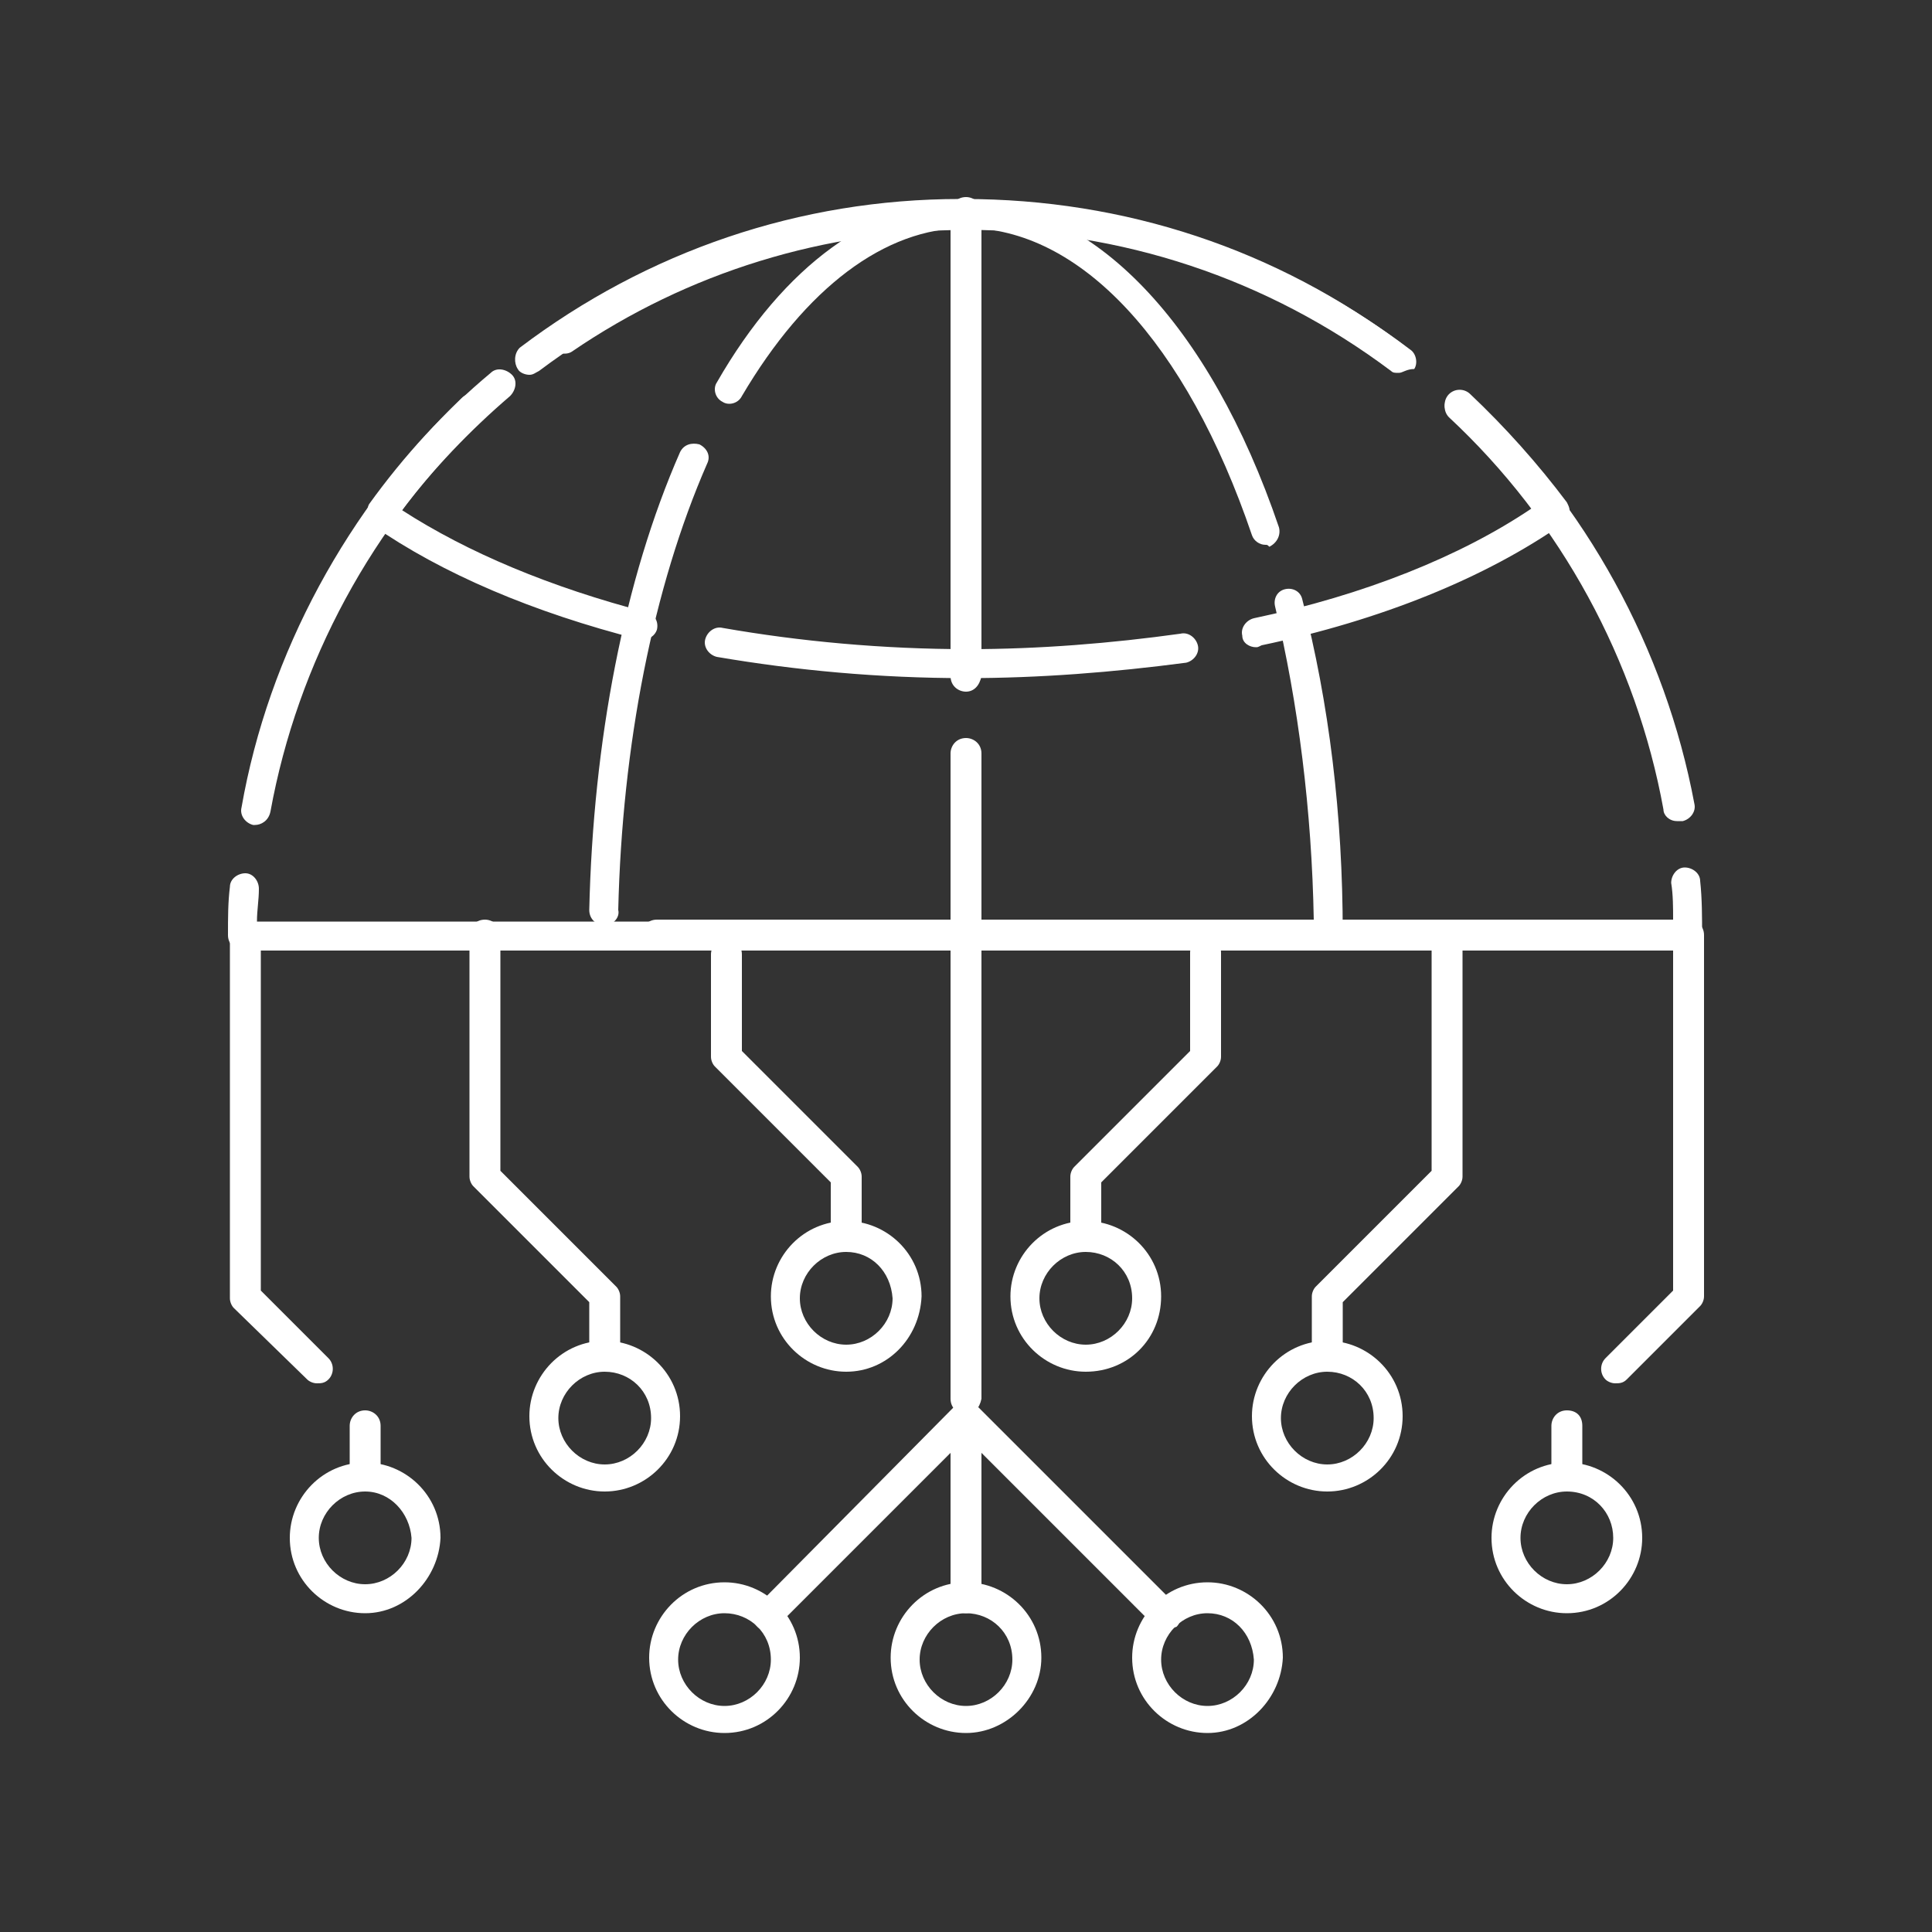
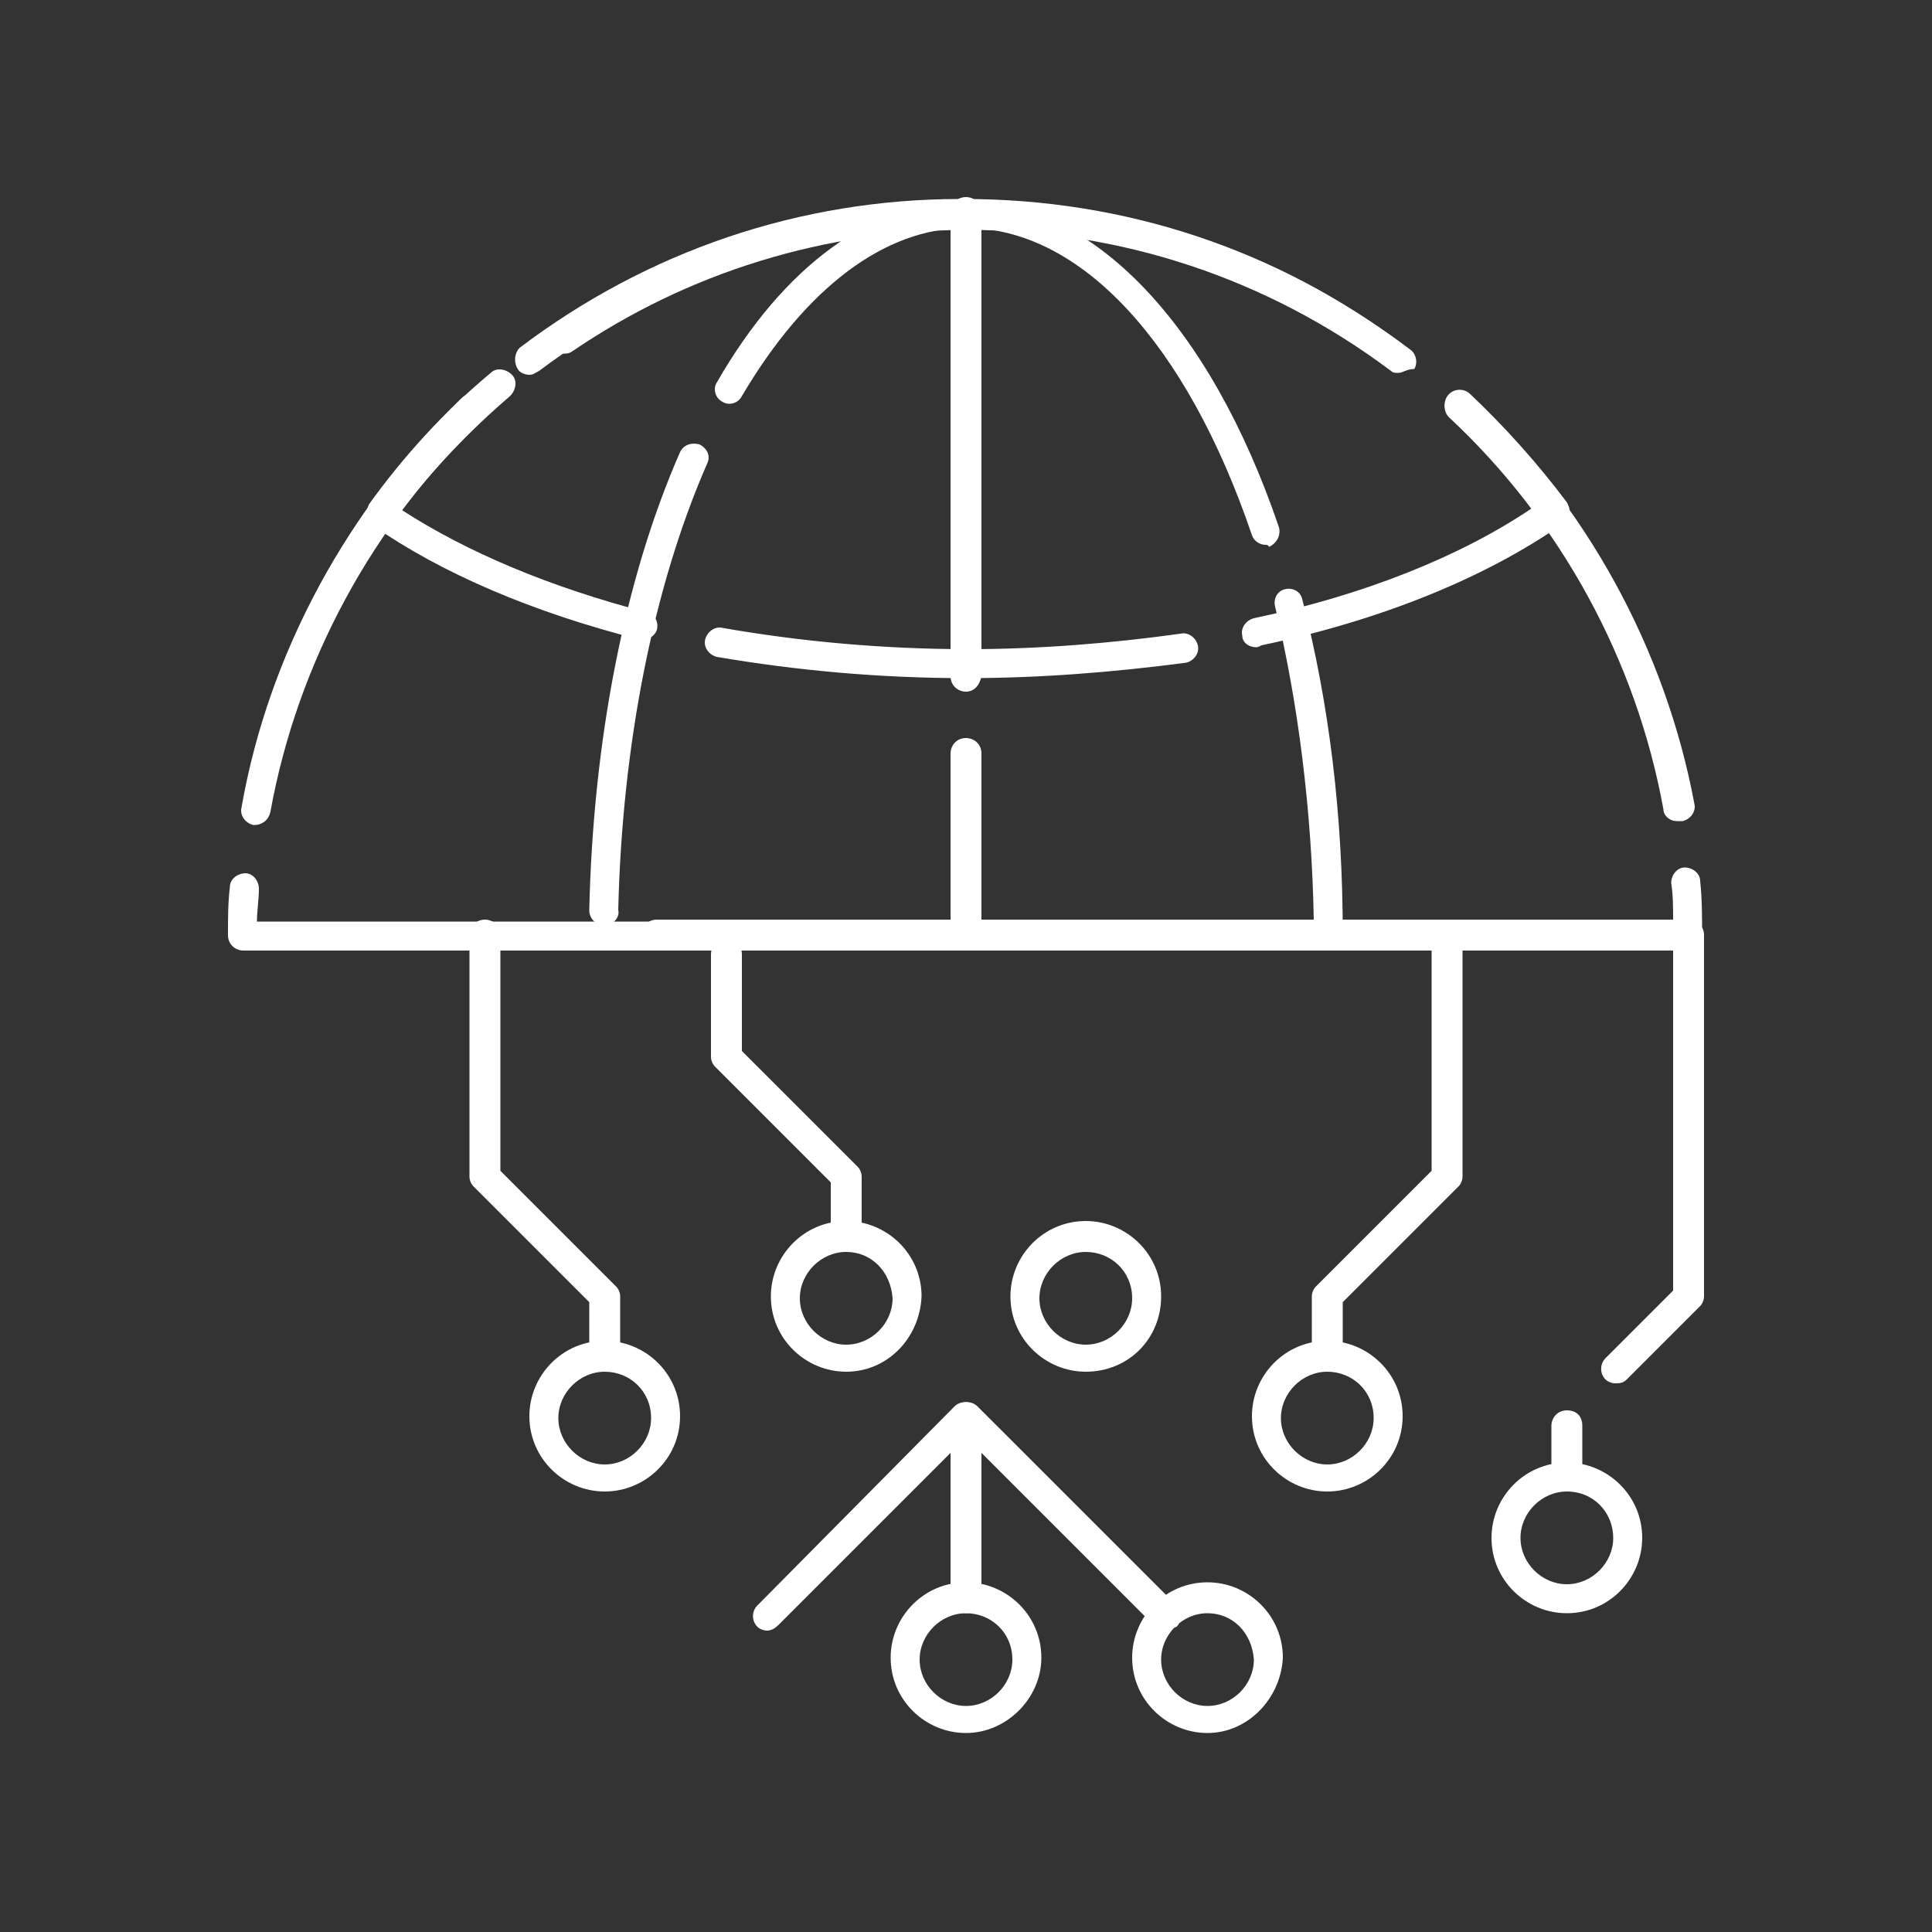
<svg xmlns="http://www.w3.org/2000/svg" version="1.1" id="Layer_1" x="0px" y="0px" viewBox="0 0 100 100" style="enable-background:new 0 0 100 100;" xml:space="preserve">
  <rect x="0" y="0" width="100" height="100" fill="#333333" stroke="none" />
  <style type="text/css">
	.st0{fill:#FFFFFF;}
</style>
  <g>
    <g>
      <g>
        <path class="st0" d="M87.4,49.2H66.1c-0.4,0-0.8-0.3-0.8-0.8c0-0.4,0.3-0.8,0.8-0.8h20.5c0-0.6,0-1.3-0.1-1.9     c0-0.4,0.3-0.8,0.7-0.8c0.4,0,0.8,0.3,0.8,0.7c0.1,0.9,0.1,1.9,0.1,2.8C88.1,48.9,87.8,49.2,87.4,49.2z M62.1,49.2h-24     c-0.4,0-0.8-0.3-0.8-0.8c0-0.4,0.3-0.8,0.8-0.8h24c0.4,0,0.8,0.3,0.8,0.8C62.9,48.9,62.5,49.2,62.1,49.2z M34.1,49.2H12.6     c-0.4,0-0.8-0.3-0.8-0.8c0-0.9,0-1.7,0.1-2.5c0-0.4,0.4-0.7,0.8-0.7c0.4,0,0.7,0.4,0.7,0.8c0,0.6-0.1,1.1-0.1,1.7h20.7     c0.4,0,0.8,0.3,0.8,0.8C34.9,48.9,34.5,49.2,34.1,49.2z M13.2,42.7c0,0-0.1,0-0.1,0c-0.4-0.1-0.7-0.5-0.6-0.9     c1.4-8,5.5-15.5,11.4-21.2c0.3-0.3,0.8-0.3,1.1,0c0.3,0.3,0.3,0.8,0,1.1c-5.7,5.4-9.6,12.6-11,20.3     C13.9,42.5,13.5,42.7,13.2,42.7z M86.8,42.5c-0.4,0-0.7-0.3-0.7-0.6c-1.4-7.7-5.3-14.9-11.1-20.3c-0.3-0.3-0.3-0.8,0-1.1     c0.3-0.3,0.8-0.3,1.1,0c6,5.6,10.1,13.1,11.6,21.1c0.1,0.4-0.2,0.8-0.6,0.9C86.9,42.5,86.8,42.5,86.8,42.5z M27.4,19.4     c-0.2,0-0.5-0.1-0.6-0.3c-0.2-0.3-0.2-0.8,0.1-1.1c6.6-5,14.5-7.7,22.8-7.7c0,0,0.1,0,0.1,0c0,0,0.1,0,0.1,0     c8.3,0,16.2,2.6,22.8,7.6c0.3,0.2,0.4,0.7,0.2,1c-0.2,0.3-0.7,0.4-1,0.2c-6.4-4.8-14-7.3-21.9-7.3c0,0-0.1,0-0.1,0     c0,0-0.1,0-0.1,0c-8,0-15.5,2.6-21.9,7.4C27.7,19.3,27.6,19.4,27.4,19.4z" />
      </g>
      <g>
        <path class="st0" d="M50,35.1c-4.5,0-8.8-0.4-12.9-1.1c-0.4-0.1-0.7-0.5-0.6-0.9c0.1-0.4,0.5-0.7,0.9-0.6c4,0.7,8.3,1.1,12.7,1.1     c3.7,0,7.4-0.3,11-0.8c0.4-0.1,0.8,0.2,0.9,0.6c0.1,0.4-0.2,0.8-0.6,0.9C57.6,34.8,53.8,35.1,50,35.1z M65,33.5     c-0.3,0-0.7-0.2-0.7-0.6c-0.1-0.4,0.2-0.8,0.6-0.9c5.7-1.2,10.7-3.2,14.4-5.7c-1.3-1.7-2.7-3.3-4.3-4.8c-0.3-0.3-0.3-0.8,0-1.1     c0.3-0.3,0.8-0.3,1.1,0c1.8,1.7,3.5,3.6,5,5.6c0.1,0.2,0.2,0.4,0.1,0.6c0,0.2-0.1,0.4-0.3,0.5c-4,2.8-9.4,5-15.6,6.3     C65.1,33.5,65.1,33.5,65,33.5z M33.3,33.1c-0.1,0-0.1,0-0.2,0c-5.5-1.4-10.2-3.4-13.8-5.9c-0.2-0.1-0.3-0.3-0.3-0.5     c0-0.2,0-0.4,0.1-0.6c1.8-2.5,3.9-4.8,6.3-6.8c0.3-0.3,0.8-0.2,1.1,0.1c0.3,0.3,0.2,0.8-0.1,1.1c-2.1,1.8-4,3.8-5.6,5.9     c3.4,2.2,7.7,4,12.7,5.3c0.4,0.1,0.6,0.5,0.5,0.9C33.9,32.9,33.6,33.1,33.3,33.1z M72.4,19.3c-0.2,0-0.3,0-0.4-0.1     c-6.4-4.8-14-7.3-21.9-7.3c-7.4,0-14.5,2.2-20.5,6.3c-0.3,0.2-0.8,0.1-1-0.2c-0.2-0.3-0.1-0.8,0.2-1c6.3-4.3,13.7-6.5,21.4-6.5     c8.3,0,16.2,2.6,22.8,7.6c0.3,0.2,0.4,0.7,0.2,1C72.8,19.1,72.6,19.3,72.4,19.3z" />
      </g>
      <g>
        <path class="st0" d="M68.7,49.2H62c-0.4,0-0.8-0.3-0.8-0.8c0-0.4,0.3-0.8,0.8-0.8h6c-0.1-5.6-0.8-11.2-2-16.2     c-0.1-0.4,0.1-0.8,0.5-0.9c0.4-0.1,0.8,0.1,0.9,0.5c1.4,5.4,2.1,11.2,2.1,17.3C69.4,48.9,69.1,49.2,68.7,49.2z M58,49.2H34     c-0.4,0-0.8-0.3-0.8-0.8c0-0.4,0.3-0.8,0.8-0.8h24c0.4,0,0.8,0.3,0.8,0.8C58.7,48.9,58.4,49.2,58,49.2z M31.3,47.9     C31.3,47.9,31.3,47.9,31.3,47.9c-0.4,0-0.8-0.3-0.8-0.8c0.2-8.7,1.8-17.1,4.7-23.7c0.2-0.4,0.6-0.5,1-0.4c0.4,0.2,0.6,0.6,0.4,1     c-2.8,6.4-4.4,14.6-4.6,23.1C32.1,47.5,31.7,47.9,31.3,47.9z M65.5,28.2c-0.3,0-0.6-0.2-0.7-0.5c-3.4-10-8.9-15.9-14.8-15.9     c-4.2,0-8.3,3.1-11.6,8.7c-0.2,0.4-0.7,0.5-1,0.3c-0.4-0.2-0.5-0.7-0.3-1c3.5-6.1,8.1-9.4,12.9-9.4c6.5,0,12.6,6.3,16.2,16.9     c0.1,0.4-0.1,0.8-0.5,1C65.6,28.2,65.6,28.2,65.5,28.2z" />
      </g>
      <g>
        <path class="st0" d="M50,49.2c-0.4,0-0.8-0.3-0.8-0.8v-9.4c0-0.4,0.3-0.8,0.8-0.8c0.4,0,0.8,0.3,0.8,0.8v9.4     C50.7,48.9,50.4,49.2,50,49.2z M50,35.8c-0.4,0-0.8-0.3-0.8-0.8v-24c0-0.4,0.3-0.8,0.8-0.8c0.4,0,0.8,0.3,0.8,0.8v24     C50.7,35.5,50.4,35.8,50,35.8z" />
      </g>
      <g>
-         <path class="st0" d="M18.9,83.5c-2.1,0-3.9-1.7-3.9-3.9c0-2.1,1.7-3.9,3.9-3.9c2.1,0,3.9,1.7,3.9,3.9     C22.7,81.7,21,83.5,18.9,83.5z M18.9,77.2c-1.3,0-2.4,1.1-2.4,2.4c0,1.3,1.1,2.4,2.4,2.4c1.3,0,2.4-1.1,2.4-2.4     C21.2,78.3,20.2,77.2,18.9,77.2z" />
-       </g>
+         </g>
      <g>
        <path class="st0" d="M31.3,77.2c-2.1,0-3.9-1.7-3.9-3.9c0-2.1,1.7-3.9,3.9-3.9c2.1,0,3.9,1.7,3.9,3.9     C35.2,75.5,33.4,77.2,31.3,77.2z M31.3,71c-1.3,0-2.4,1.1-2.4,2.4c0,1.3,1.1,2.4,2.4,2.4c1.3,0,2.4-1.1,2.4-2.4     C33.7,72,32.6,71,31.3,71z" />
      </g>
      <g>
        <path class="st0" d="M43.8,71c-2.1,0-3.9-1.7-3.9-3.9c0-2.1,1.7-3.9,3.9-3.9c2.1,0,3.9,1.7,3.9,3.9C47.6,69.3,45.9,71,43.8,71z      M43.8,64.8c-1.3,0-2.4,1.1-2.4,2.4c0,1.3,1.1,2.4,2.4,2.4c1.3,0,2.4-1.1,2.4-2.4C46.1,65.8,45.1,64.8,43.8,64.8z" />
      </g>
      <g>
        <path class="st0" d="M56.2,71c-2.1,0-3.9-1.7-3.9-3.9c0-2.1,1.7-3.9,3.9-3.9c2.1,0,3.9,1.7,3.9,3.9C60.1,69.3,58.4,71,56.2,71z      M56.2,64.8c-1.3,0-2.4,1.1-2.4,2.4c0,1.3,1.1,2.4,2.4,2.4c1.3,0,2.4-1.1,2.4-2.4C58.6,65.8,57.5,64.8,56.2,64.8z" />
      </g>
      <g>
        <path class="st0" d="M68.7,77.2c-2.1,0-3.9-1.7-3.9-3.9c0-2.1,1.7-3.9,3.9-3.9c2.1,0,3.9,1.7,3.9,3.9     C72.6,75.5,70.8,77.2,68.7,77.2z M68.7,71c-1.3,0-2.4,1.1-2.4,2.4c0,1.3,1.1,2.4,2.4,2.4c1.3,0,2.4-1.1,2.4-2.4     C71.1,72,70,71,68.7,71z" />
      </g>
      <g>
        <path class="st0" d="M81.1,83.5c-2.1,0-3.9-1.7-3.9-3.9c0-2.1,1.7-3.9,3.9-3.9c2.1,0,3.9,1.7,3.9,3.9     C85,81.7,83.3,83.5,81.1,83.5z M81.1,77.2c-1.3,0-2.4,1.1-2.4,2.4c0,1.3,1.1,2.4,2.4,2.4c1.3,0,2.4-1.1,2.4-2.4     C83.5,78.3,82.5,77.2,81.1,77.2z" />
      </g>
      <g>
        <path class="st0" d="M62.5,89.7c-2.1,0-3.9-1.7-3.9-3.9c0-2.1,1.7-3.9,3.9-3.9c2.1,0,3.9,1.7,3.9,3.9     C66.3,87.9,64.6,89.7,62.5,89.7z M62.5,83.5c-1.3,0-2.4,1.1-2.4,2.4c0,1.3,1.1,2.4,2.4,2.4c1.3,0,2.4-1.1,2.4-2.4     C64.8,84.5,63.8,83.5,62.5,83.5z" />
      </g>
      <g>
-         <path class="st0" d="M37.5,89.7c-2.1,0-3.9-1.7-3.9-3.9c0-2.1,1.7-3.9,3.9-3.9c2.1,0,3.9,1.7,3.9,3.9     C41.4,87.9,39.7,89.7,37.5,89.7z M37.5,83.5c-1.3,0-2.4,1.1-2.4,2.4c0,1.3,1.1,2.4,2.4,2.4c1.3,0,2.4-1.1,2.4-2.4     C39.9,84.5,38.8,83.5,37.5,83.5z" />
-       </g>
+         </g>
      <g>
        <path class="st0" d="M50,89.7c-2.1,0-3.9-1.7-3.9-3.9c0-2.1,1.7-3.9,3.9-3.9c2.1,0,3.9,1.7,3.9,3.9C53.9,87.9,52.1,89.7,50,89.7z      M50,83.5c-1.3,0-2.4,1.1-2.4,2.4c0,1.3,1.1,2.4,2.4,2.4c1.3,0,2.4-1.1,2.4-2.4C52.4,84.5,51.3,83.5,50,83.5z" />
      </g>
      <g>
-         <path class="st0" d="M50,73.2c-0.4,0-0.8-0.3-0.8-0.8v-24c0-0.4,0.3-0.8,0.8-0.8c0.4,0,0.8,0.3,0.8,0.8v24     C50.7,72.9,50.4,73.2,50,73.2z" />
-       </g>
+         </g>
      <g>
        <path class="st0" d="M31.3,70.6c-0.4,0-0.8-0.3-0.8-0.8v-2.4l-6-6c-0.1-0.1-0.2-0.3-0.2-0.5V48.4c0-0.4,0.3-0.8,0.8-0.8     c0.4,0,0.8,0.3,0.8,0.8v12.2l6,6c0.1,0.1,0.2,0.3,0.2,0.5v2.7C32.1,70.3,31.7,70.6,31.3,70.6z" />
      </g>
      <g>
-         <path class="st0" d="M18.9,77.2c-0.4,0-0.8-0.3-0.8-0.8v-2.6c0-0.4,0.3-0.8,0.8-0.8c0.4,0,0.8,0.3,0.8,0.8v2.6     C19.6,76.9,19.3,77.2,18.9,77.2z M16.4,71.6c-0.2,0-0.4-0.1-0.5-0.2l-3.8-3.7c-0.1-0.1-0.2-0.3-0.2-0.5V48.4     c0-0.4,0.3-0.8,0.8-0.8c0.4,0,0.8,0.3,0.8,0.8v18.4l3.5,3.5c0.3,0.3,0.3,0.8,0,1.1C16.8,71.6,16.6,71.6,16.4,71.6z" />
-       </g>
+         </g>
      <g>
        <path class="st0" d="M43.8,64.8c-0.4,0-0.8-0.3-0.8-0.8v-2.8l-6-6c-0.1-0.1-0.2-0.3-0.2-0.5v-5.3c0-0.4,0.3-0.8,0.8-0.8     c0.4,0,0.8,0.3,0.8,0.8v5l6,6c0.1,0.1,0.2,0.3,0.2,0.5V64C44.5,64.4,44.2,64.8,43.8,64.8z" />
      </g>
      <g>
        <path class="st0" d="M68.7,70.6c-0.4,0-0.8-0.3-0.8-0.8v-2.7c0-0.2,0.1-0.4,0.2-0.5l6-6V48.4c0-0.4,0.3-0.8,0.8-0.8     c0.4,0,0.8,0.3,0.8,0.8v12.5c0,0.2-0.1,0.4-0.2,0.5l-6,6v2.4C69.4,70.3,69.1,70.6,68.7,70.6z" />
      </g>
      <g>
        <path class="st0" d="M81.1,77.2c-0.4,0-0.8-0.3-0.8-0.8v-2.6c0-0.4,0.3-0.8,0.8-0.8s0.8,0.3,0.8,0.8v2.6     C81.9,76.9,81.6,77.2,81.1,77.2z M83.6,71.6c-0.2,0-0.4-0.1-0.5-0.2c-0.3-0.3-0.3-0.8,0-1.1l3.5-3.5V48.4c0-0.4,0.3-0.8,0.8-0.8     c0.4,0,0.8,0.3,0.8,0.8v18.7c0,0.2-0.1,0.4-0.2,0.5l-3.8,3.8C84,71.6,83.8,71.6,83.6,71.6z" />
      </g>
      <g>
-         <path class="st0" d="M56.2,64.8c-0.4,0-0.8-0.3-0.8-0.8v-3.1c0-0.2,0.1-0.4,0.2-0.5l6-6v-5.1c0-0.4,0.3-0.8,0.8-0.8     c0.4,0,0.8,0.3,0.8,0.8v5.4c0,0.2-0.1,0.4-0.2,0.5l-6,6V64C57,64.4,56.6,64.8,56.2,64.8z" />
-       </g>
+         </g>
      <g>
        <path class="st0" d="M39.7,84.4c-0.2,0-0.4-0.1-0.5-0.2c-0.3-0.3-0.3-0.8,0-1.1l10.2-10.3c0.3-0.3,0.8-0.3,1.1,0     c0.3,0.3,0.3,0.8,0,1.1L40.3,84.1C40.1,84.3,39.9,84.4,39.7,84.4z" />
      </g>
      <g>
        <path class="st0" d="M60.3,84.4c-0.2,0-0.4-0.1-0.5-0.2L49.5,73.9c-0.3-0.3-0.3-0.8,0-1.1c0.3-0.3,0.8-0.3,1.1,0l10.3,10.3     c0.3,0.3,0.3,0.8,0,1.1C60.6,84.3,60.4,84.4,60.3,84.4z" />
      </g>
      <g>
        <path class="st0" d="M50,83.5c-0.4,0-0.8-0.3-0.8-0.8v-9.3c0-0.4,0.3-0.8,0.8-0.8c0.4,0,0.8,0.3,0.8,0.8v9.3     C50.7,83.1,50.4,83.5,50,83.5z" />
      </g>
    </g>
  </g>
</svg>